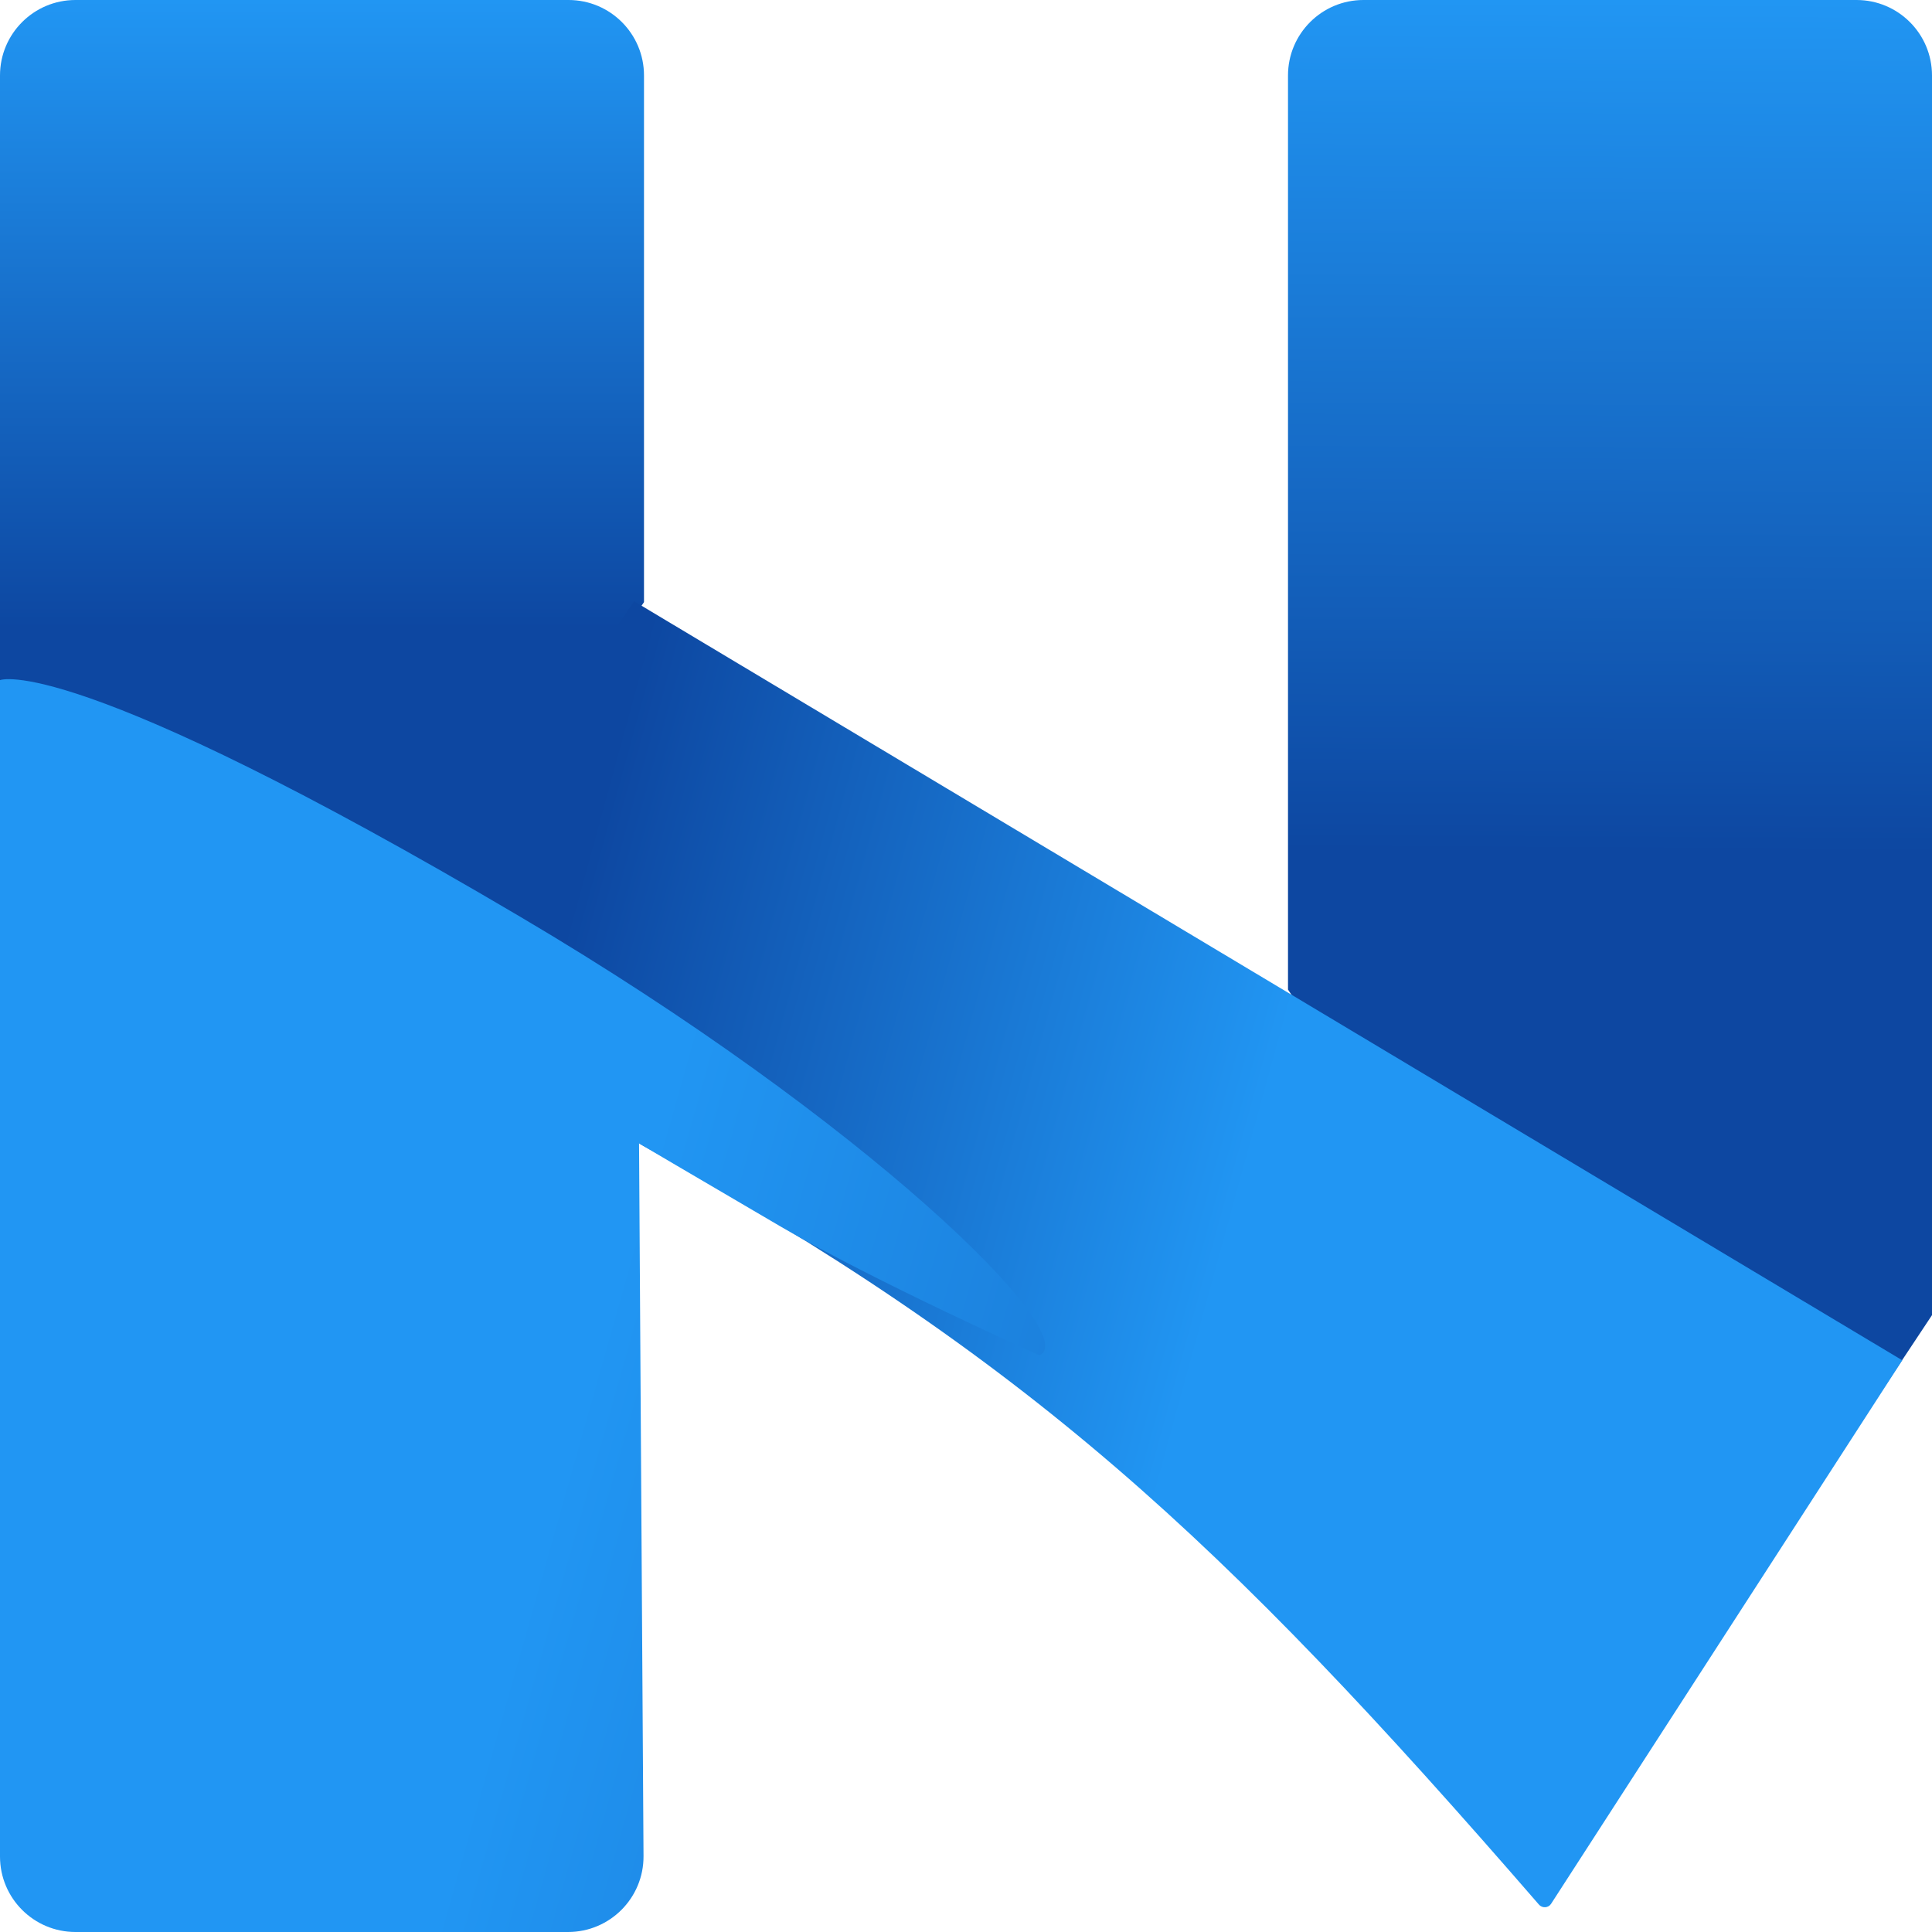
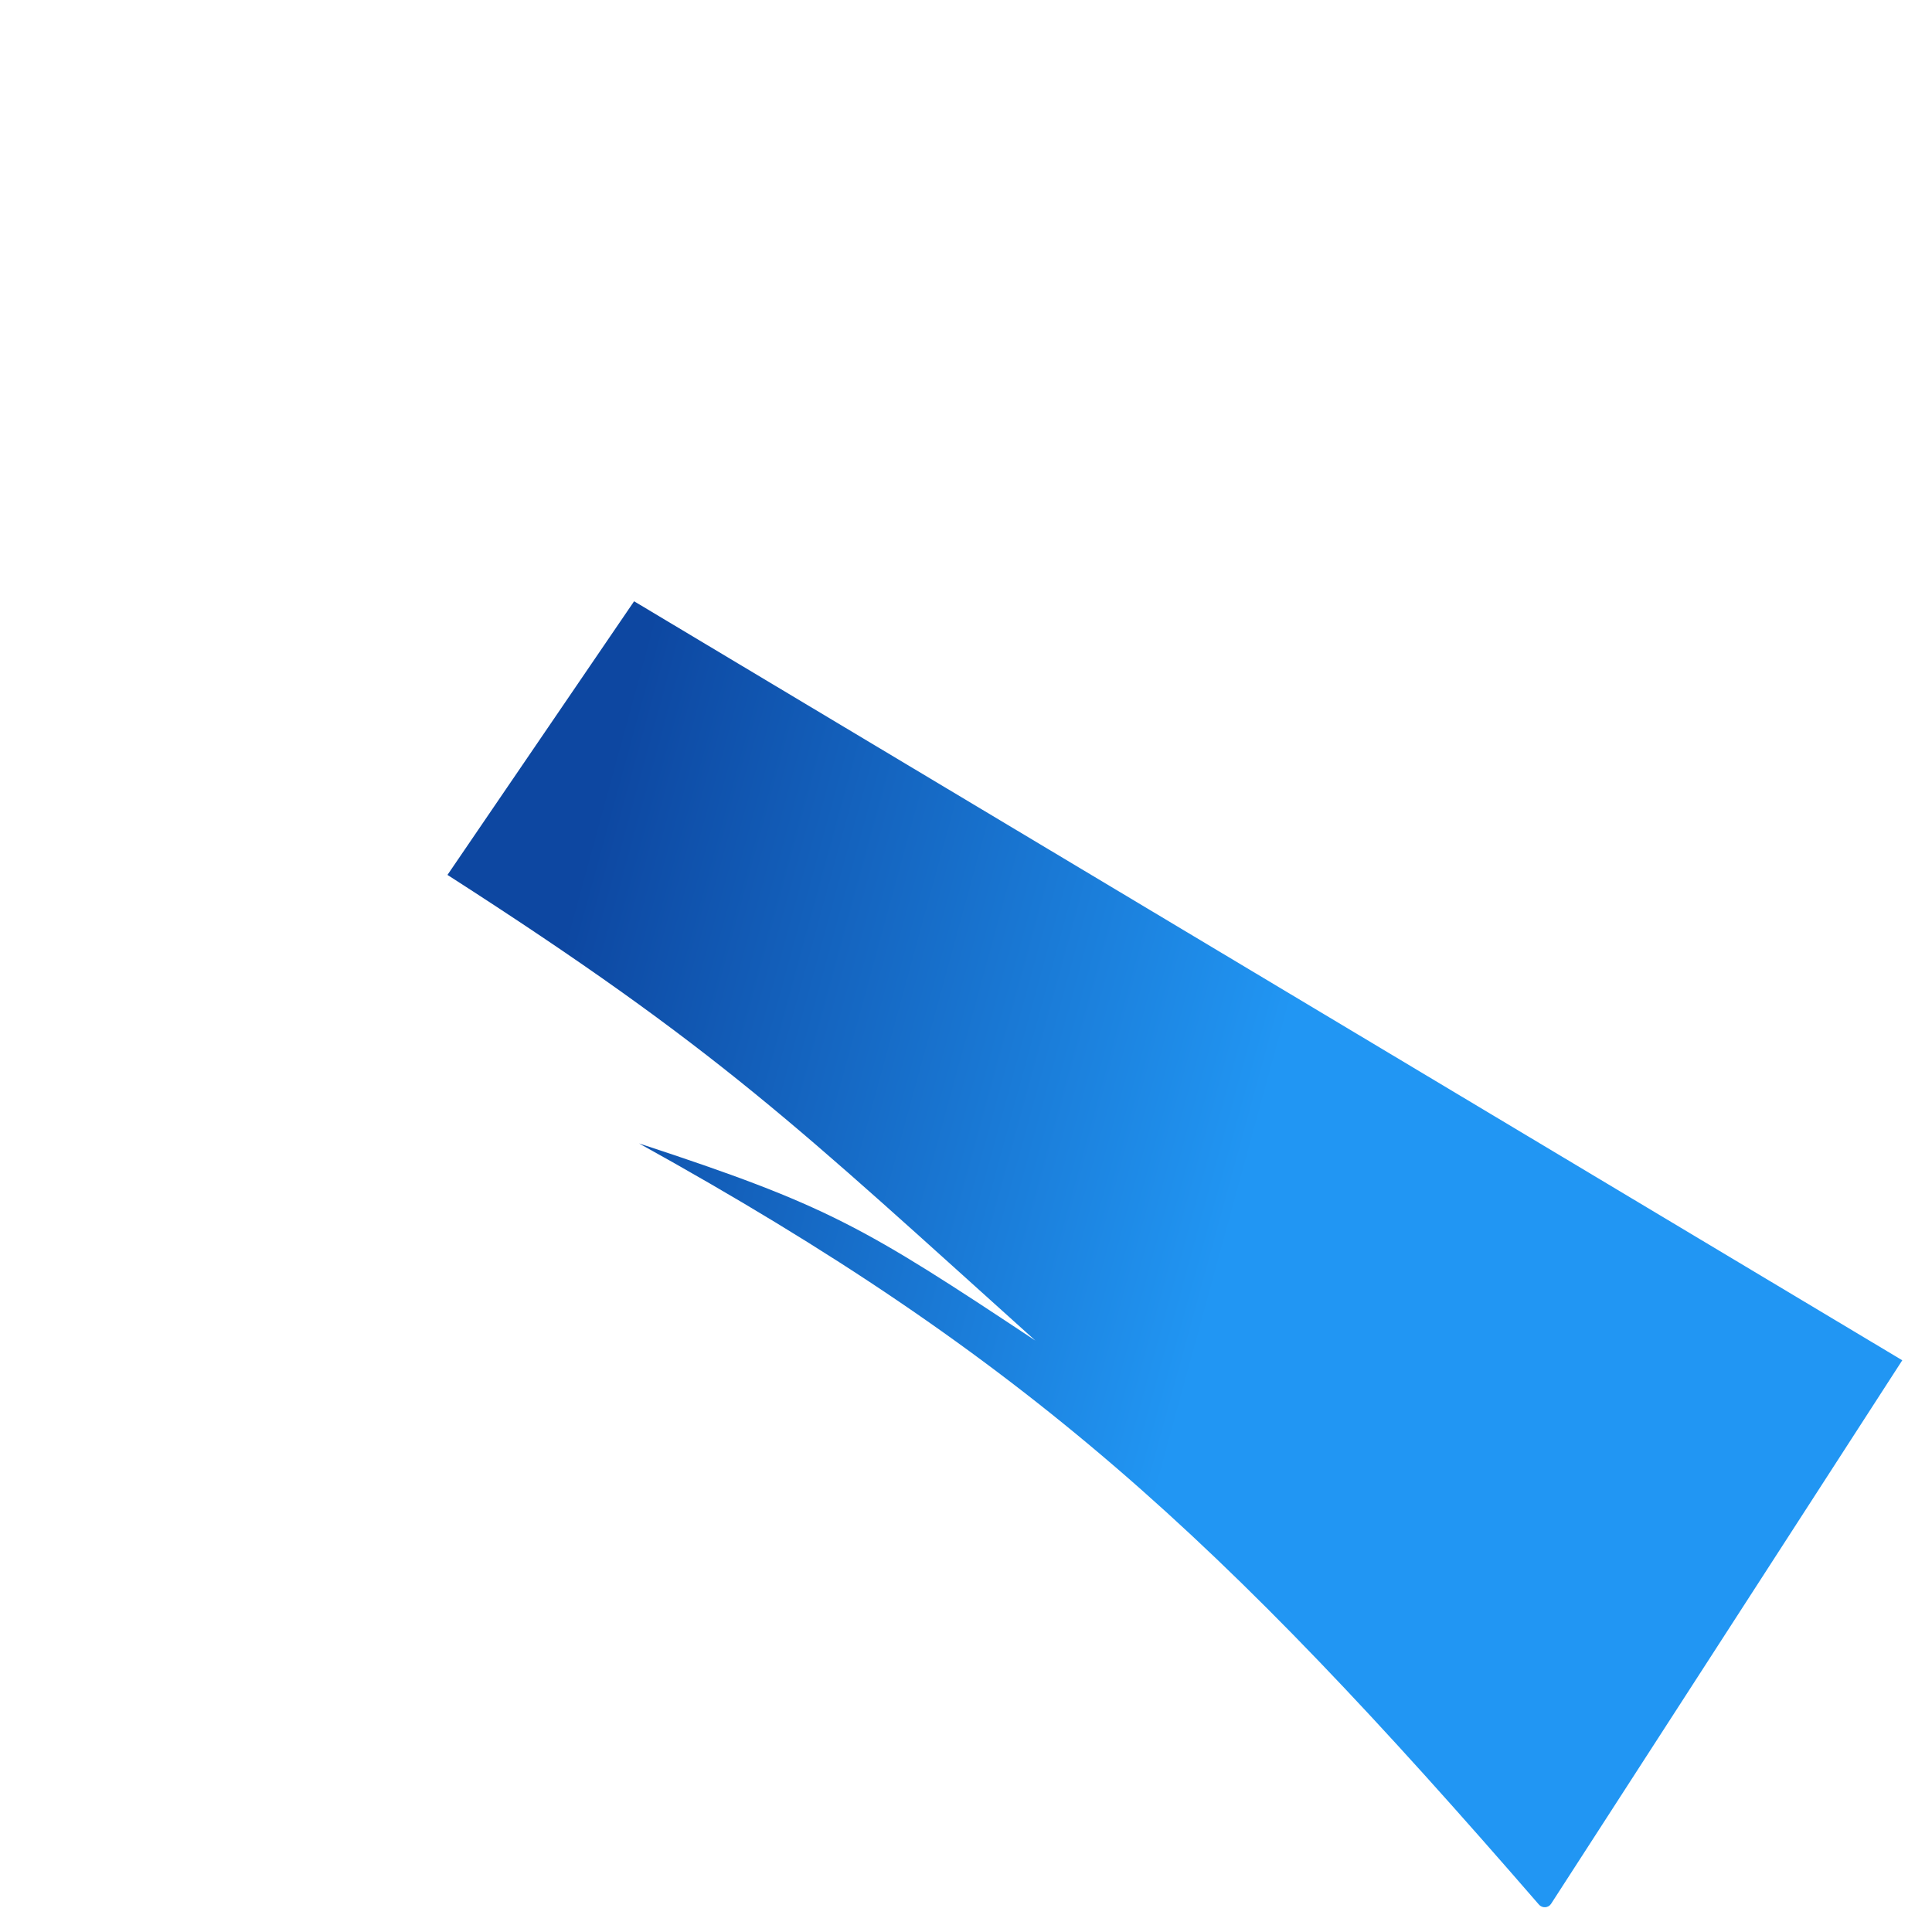
<svg xmlns="http://www.w3.org/2000/svg" data-bbox="0 0 256 256" viewBox="0 0 256 256" height="256" width="256" data-type="ugc">
  <g>
-     <path fill="url(#10f234dc-30d7-4647-a4fa-2600d56eb89f)" d="m85.333 79.787-25.6 37.546S19.412 93.19 0 90.514V10C0 4.477 4.477 0 10 0h65.333c5.523 0 10 4.477 10 10z" />
-     <path fill="url(#2f67cd6f-45f7-4f13-ae90-e43f2a5bd04c)" d="M170.667 10v121.128l57.107 85.688L256 174.262V10c0-5.523-4.477-10-10-10h-65.333c-5.523 0-10 4.477-10 10" />
    <path fill="url(#619ca001-356e-4a5b-b916-29a8de4033ab)" d="M252.062 180.245 84.021 79.673 59.292 115.93c36.141 23.216 46.361 33.347 77.898 61.704-22.789-15.121-27.413-17.894-52.513-26.123 51.477 28.504 77.09 52.232 119.24 100.858.437.504 1.245.46 1.607-.1z" />
-     <path fill="url(#638ae771-02ef-4309-bea7-f2ae756ea737)" d="m85.27 245.937-.593-94.427s6.636 3.919 18.911 11.102c12.274 7.184 34.133 16.98 34.133 16.98 5.908-2.612-22.818-30.978-68.798-58.123C9.19 86.204 0 90.122 0 90.122V246c0 5.523 4.477 10 10 10h65.27c5.548 0 10.035-4.516 10-10.063" />
    <defs fill="none">
      <linearGradient gradientUnits="userSpaceOnUse" y2="92.667" x2="79.426" y1="0" x1="79.426" id="10f234dc-30d7-4647-a4fa-2600d56eb89f">
        <stop stop-color="#2196F3" />
        <stop stop-color="#0D47A1" offset=".899" />
      </linearGradient>
      <linearGradient gradientUnits="userSpaceOnUse" y2="112.952" x2="212.691" y1="0" x1="213.333" id="2f67cd6f-45f7-4f13-ae90-e43f2a5bd04c">
        <stop stop-color="#2196F3" />
        <stop stop-color="#0D47A1" offset="1" />
      </linearGradient>
      <linearGradient gradientUnits="userSpaceOnUse" y2="166.987" x2="251.937" y1="118.857" x1="76.144" id="619ca001-356e-4a5b-b916-29a8de4033ab">
        <stop stop-color="#0D47A1" />
        <stop stop-color="#2196F3" offset=".524" />
      </linearGradient>
      <linearGradient gradientUnits="userSpaceOnUse" y2="179.508" x2="304.716" y1="95.347" x1="6.564" id="638ae771-02ef-4309-bea7-f2ae756ea737">
        <stop stop-color="#2196F3" offset=".298" />
        <stop stop-color="#0D47A1" offset="1" />
      </linearGradient>
    </defs>
  </g>
</svg>